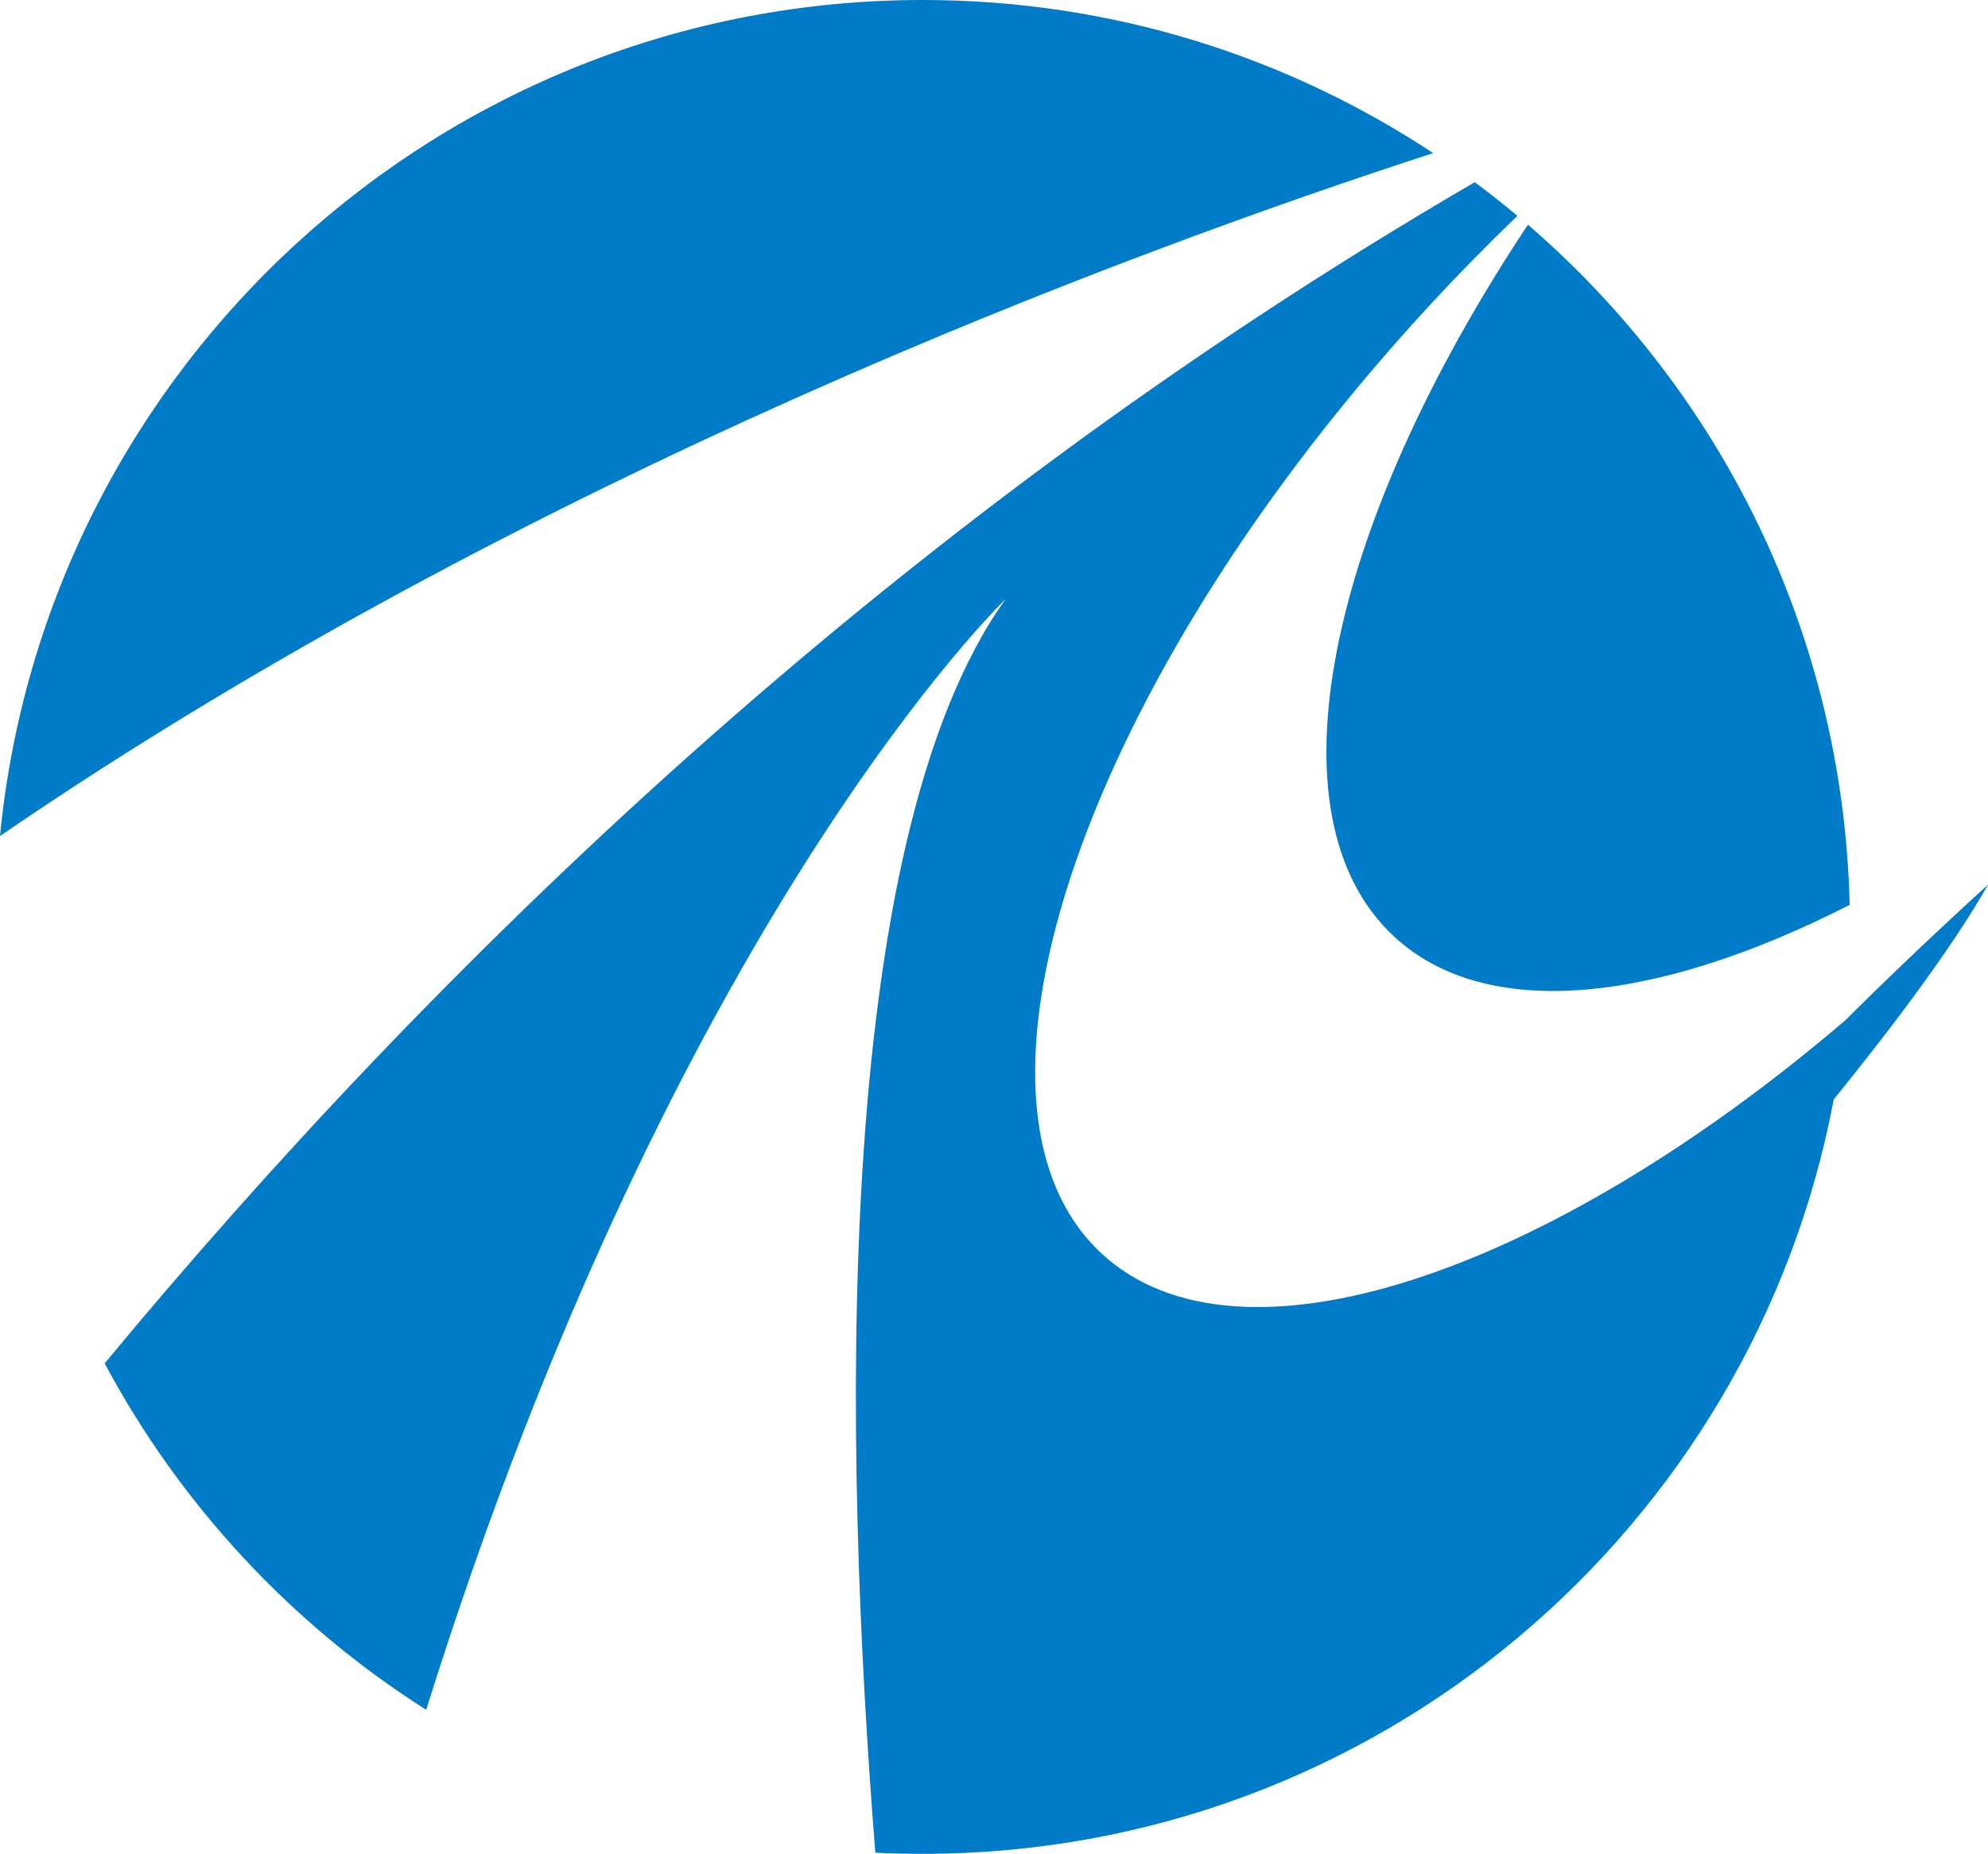
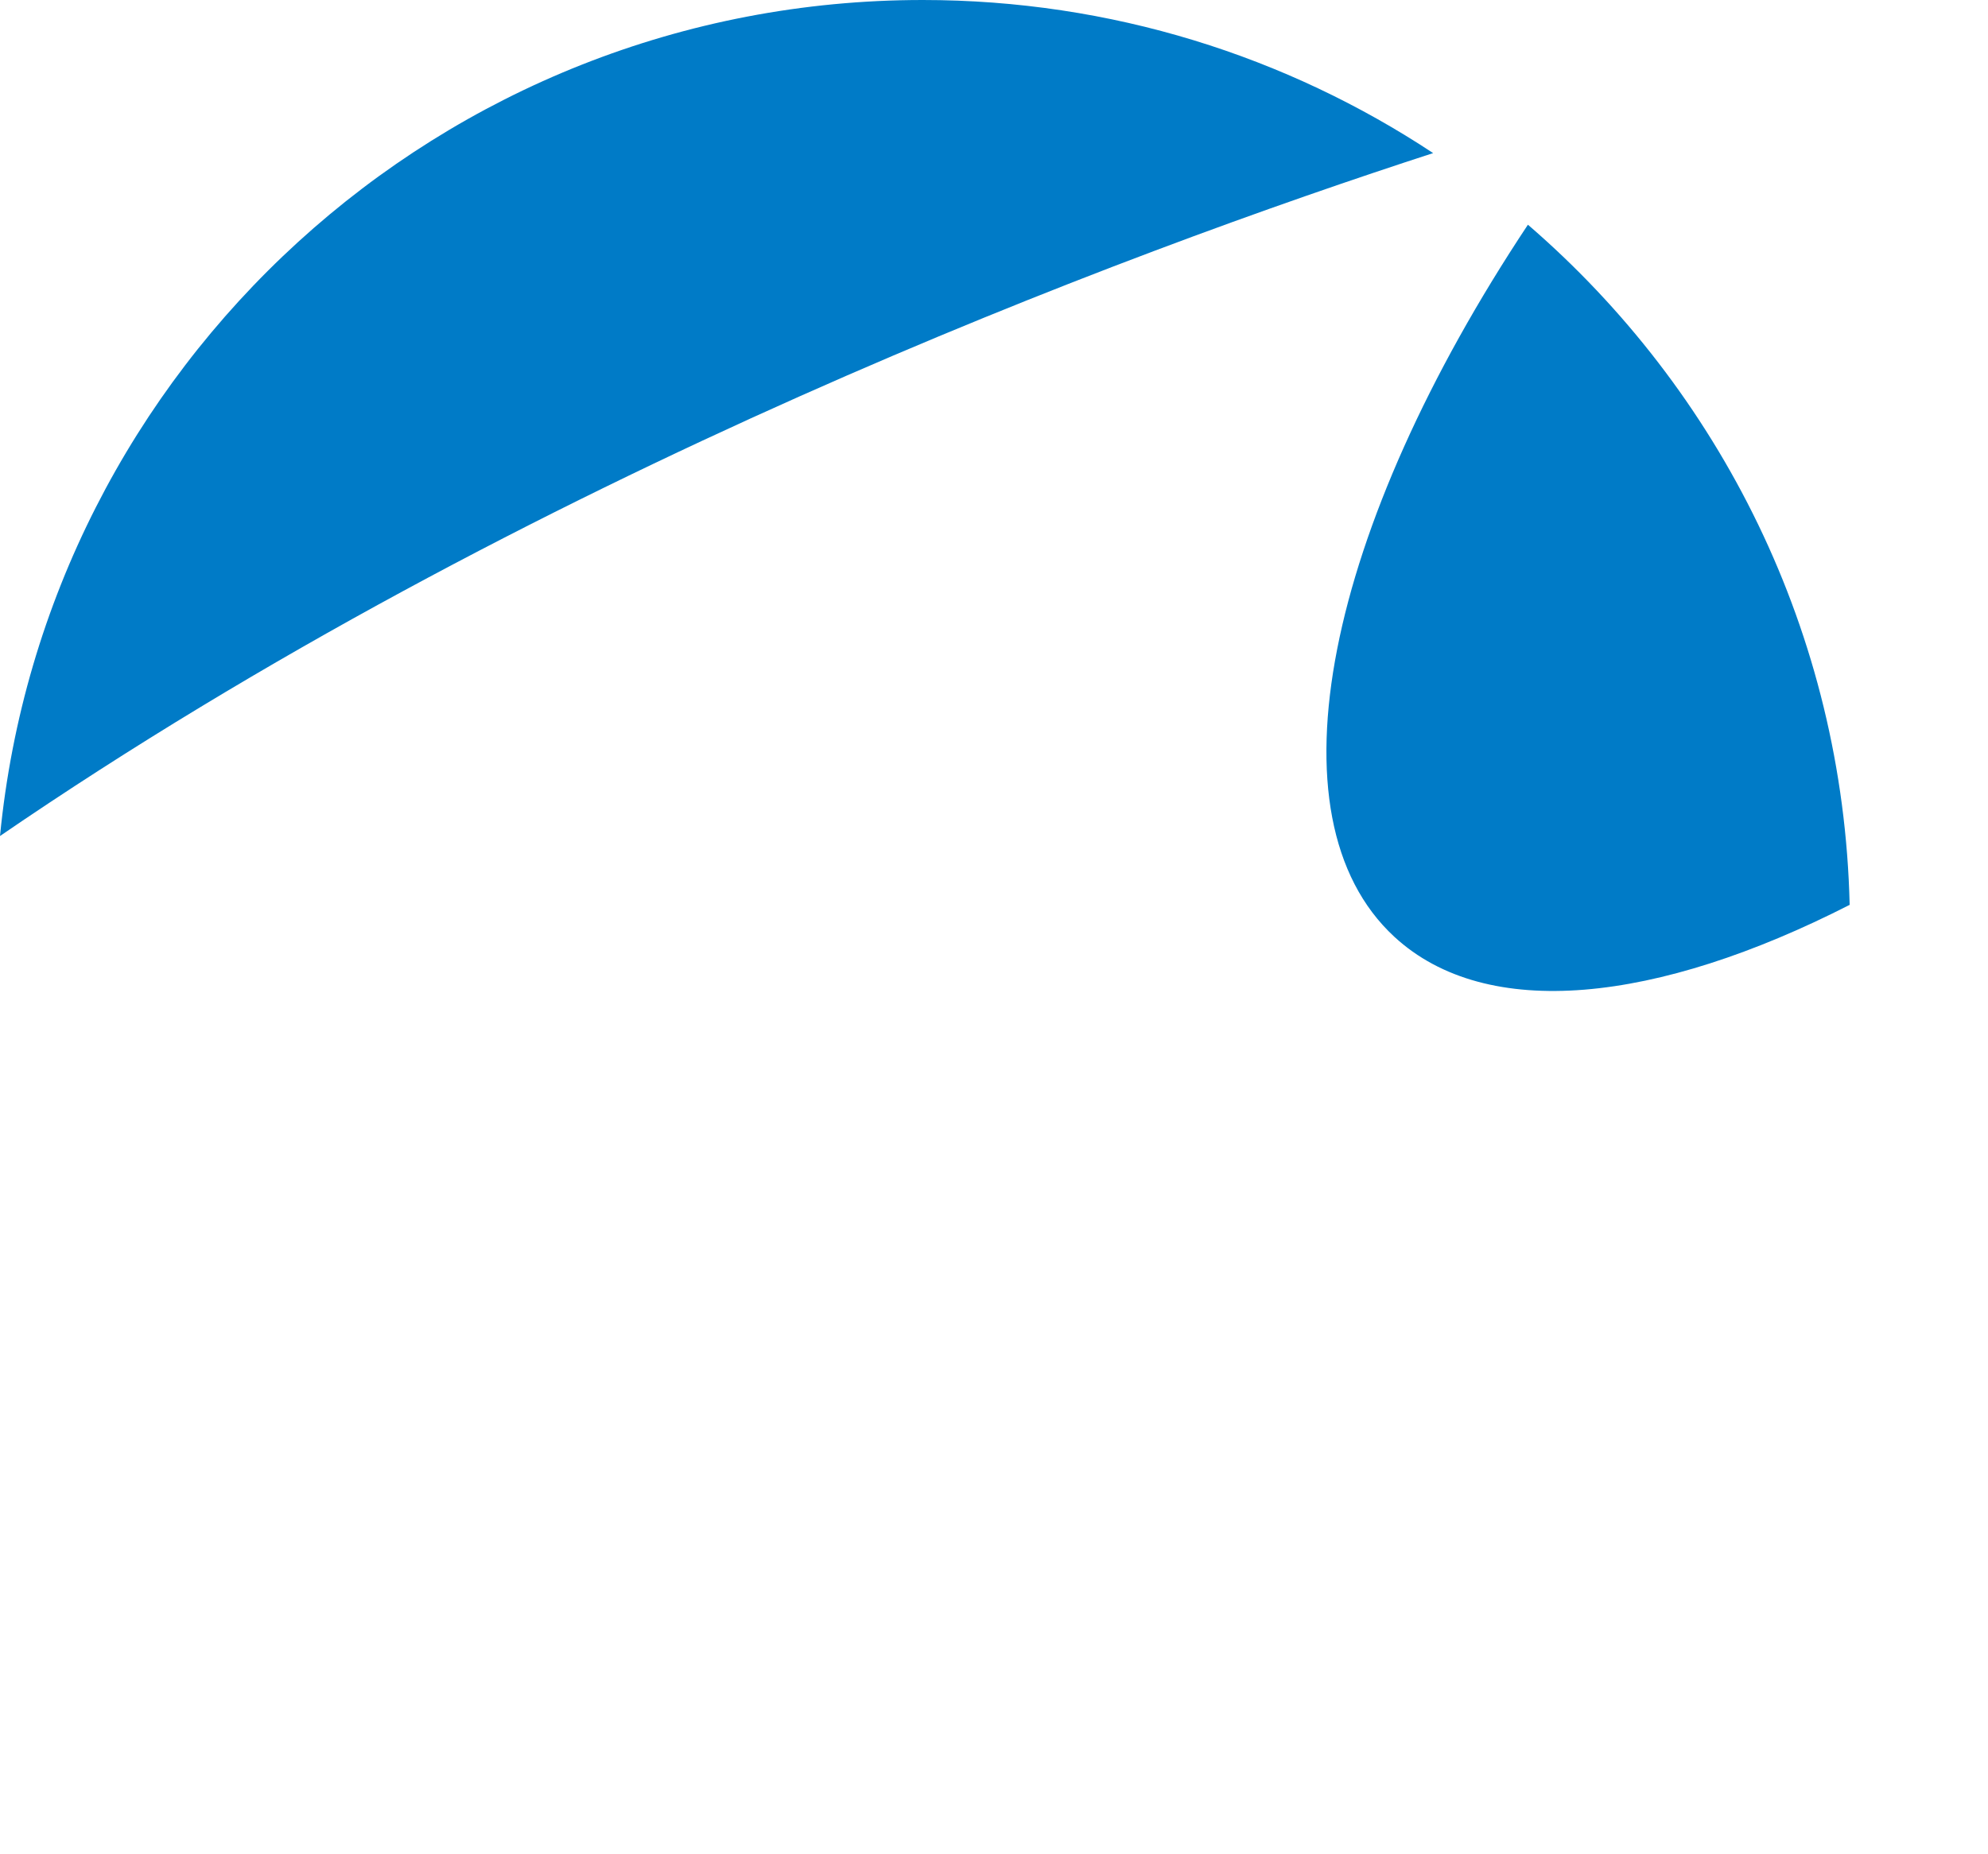
<svg xmlns="http://www.w3.org/2000/svg" id="_イヤー_2" viewBox="0 0 380.51 354.92">
  <defs>
    <style>.cls-1{fill:#007bc7;}</style>
  </defs>
  <g id="_イヤー_1-2">
    <g>
      <path class="cls-1" d="M176.62,0C84.49,0,8.76,70.21,0,160.05,100.87,90.98,215.46,48.41,274.31,29.31,246.29,10.79,212.71,0,176.62,0Z" />
      <path class="cls-1" d="M266.9,179.36c17.67,16.29,50.21,12.71,87.13-6.13-1.22-52.03-24.84-98.52-61.58-130.21-38.42,57.86-50.43,113.39-25.55,136.34Z" />
-       <path class="cls-1" d="M353.19,195.34c-57.09,48.73-116.18,68.76-142.27,44.71-31.25-28.81-3.27-110.03,62.52-181.38,5.58-6.06,11.27-11.84,17-17.35-2.66-2.22-5.39-4.38-8.17-6.44C168.85,100.88,81.64,186.65,20.03,261.01c14.47,27.07,35.74,49.93,61.54,66.33,47.56-151.87,110.93-212.67,110.93-212.67-33.63,46.75-31.07,162.98-24.96,240.02,3.01,.15,6.04,.22,9.08,.22,86.71,0,158.88-62.21,174.36-144.42,10.99-13.56,22.72-29.07,29.53-41.11,0,0-13.91,12.55-27.32,25.96Z" />
    </g>
  </g>
</svg>